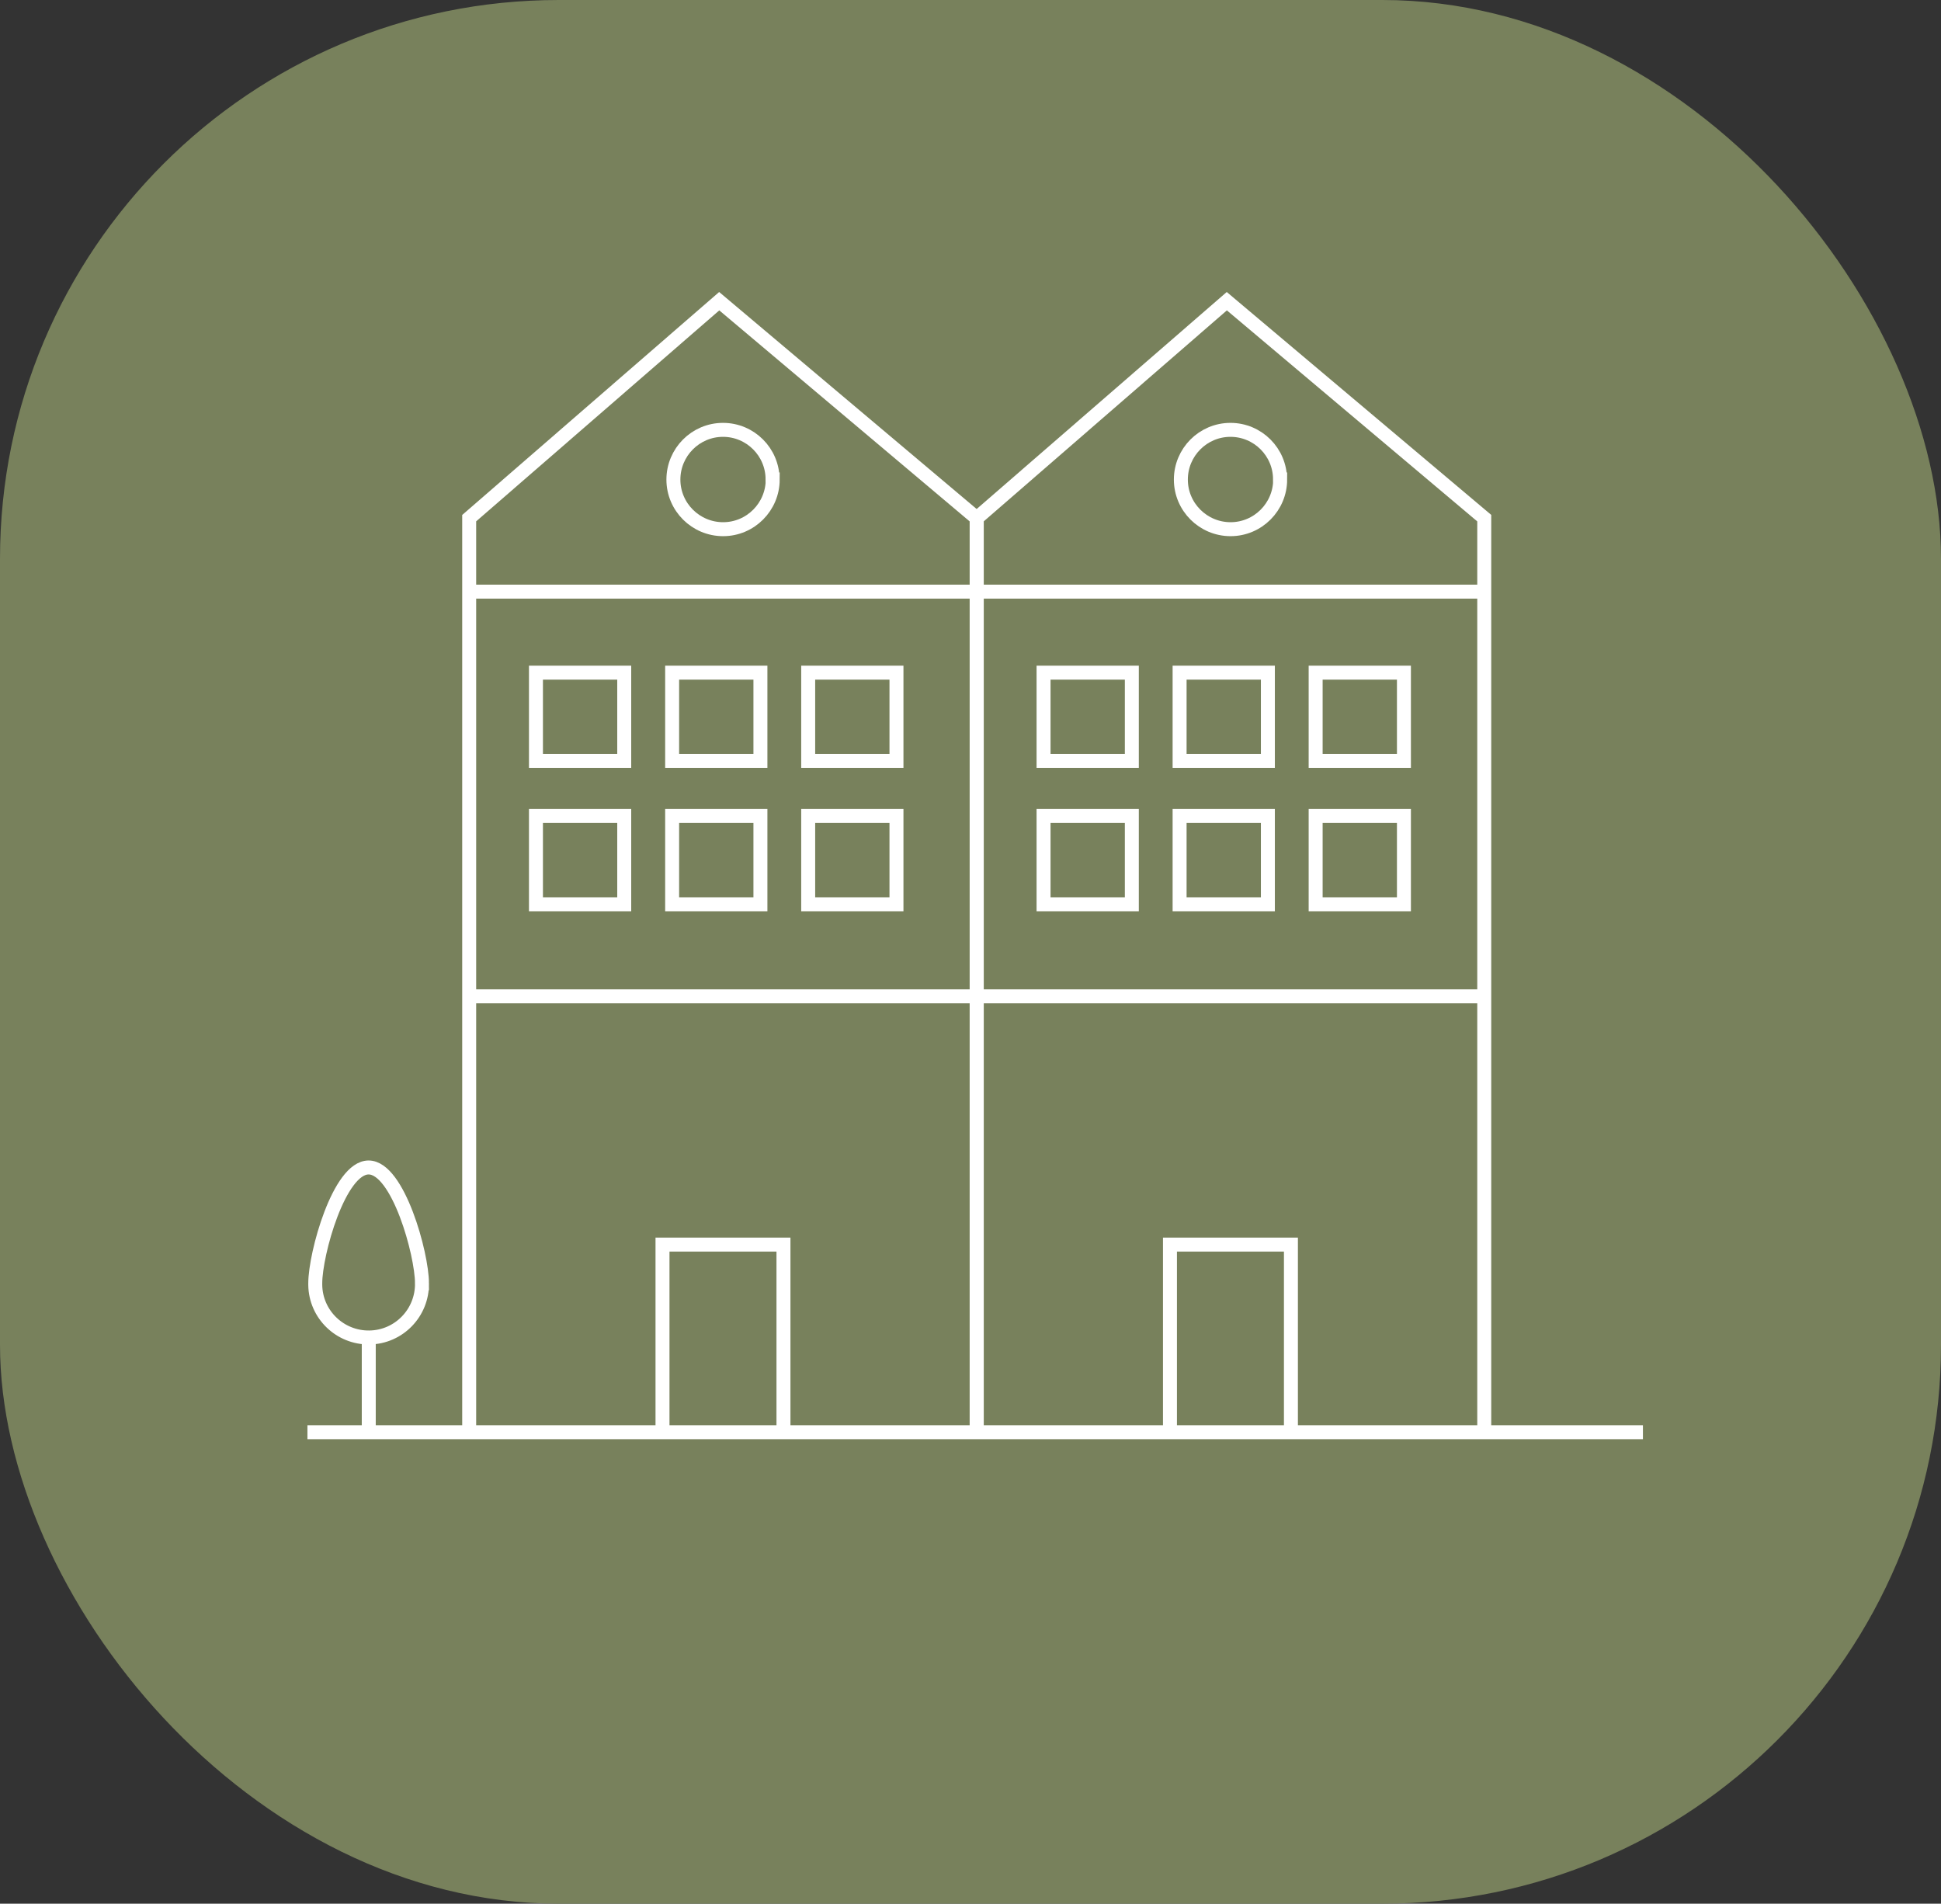
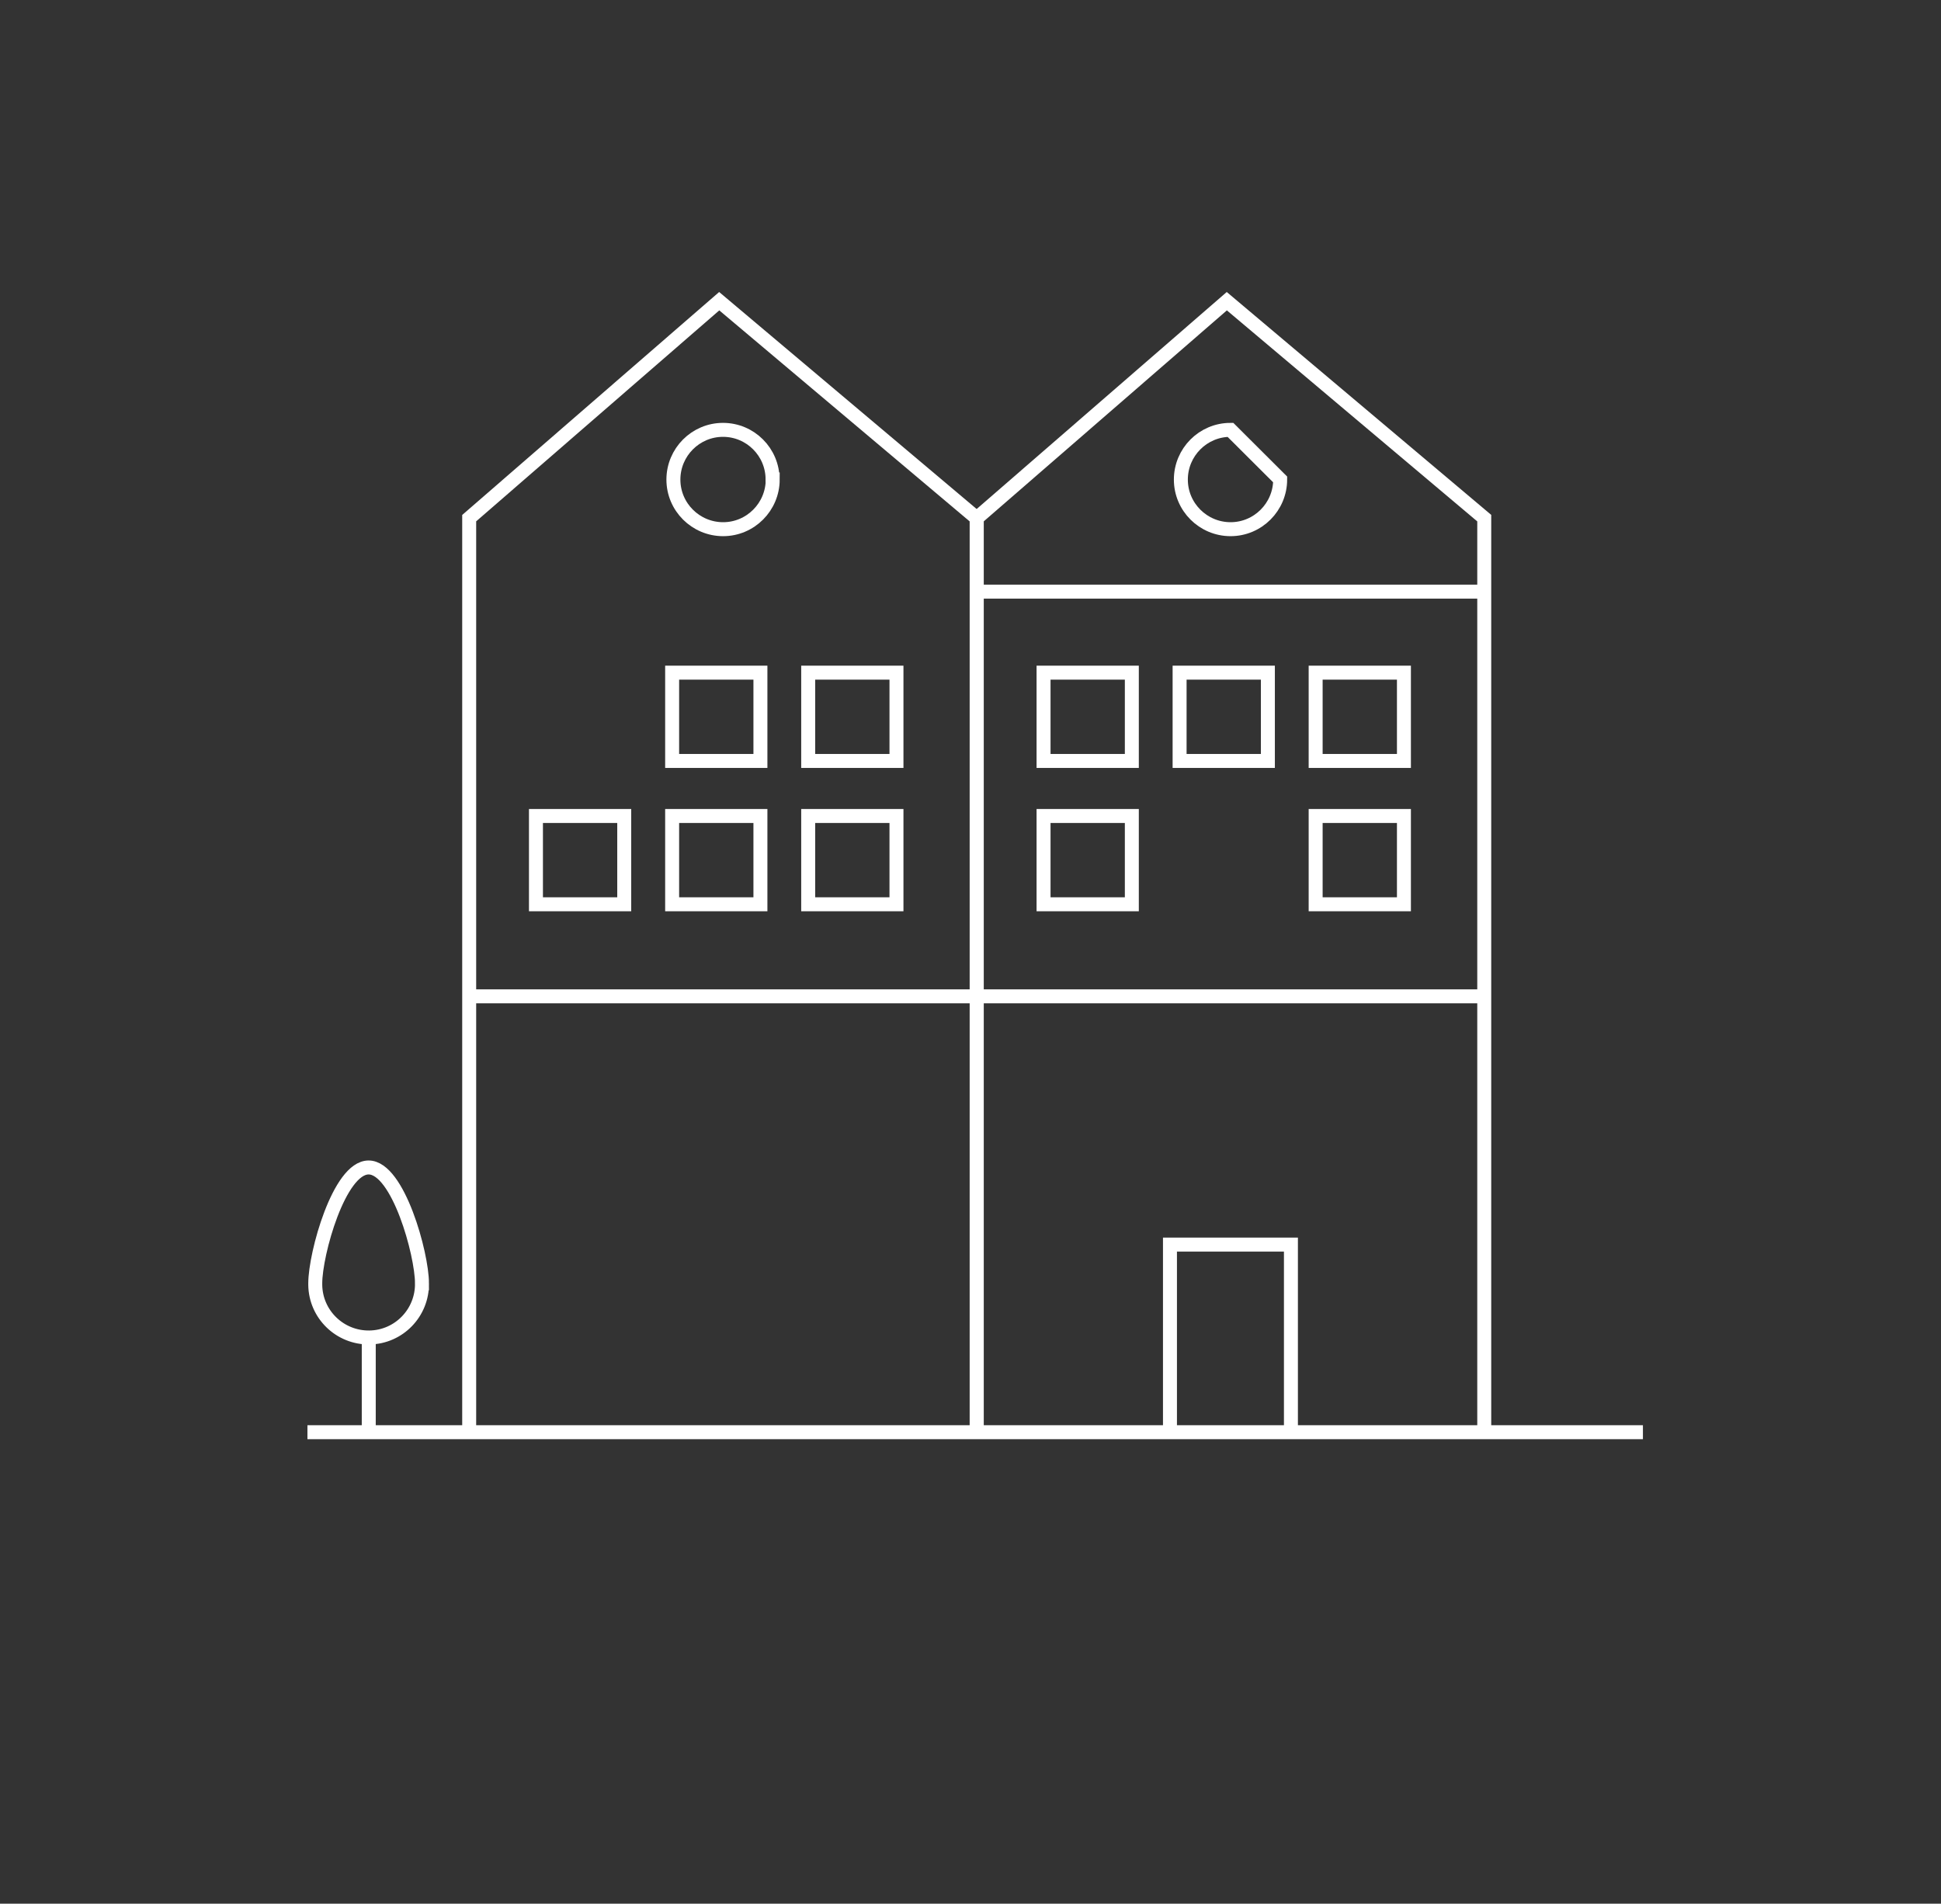
<svg xmlns="http://www.w3.org/2000/svg" id="Calque_2" data-name="Calque 2" viewBox="0 0 138.96 136.27">
  <rect x="0" y="0" width="138.96" height="136.27" fill="#333333" stroke="none" />
  <defs>
    <style>
      .cls-1 {
        fill: none;
        stroke: #fff;
        stroke-miterlimit: 10;
      }

      .cls-2 {
        fill: #78815c;
      }
    </style>
  </defs>
  <g id="Calque_1-2" data-name="Calque 1">
-     <rect id="Rectangle_1" data-name="Rectangle 1" class="cls-2" width="138.96" height="136.27" rx="40" ry="40" />
    <g id="Groupe_1489" data-name="Groupe 1489">
      <g id="Groupe_1486" data-name="Groupe 1486">
        <g id="Groupe_1485" data-name="Groupe 1485">
          <path id="Tracé_56" data-name="Tracé 56" class="cls-1" d="M69.93,102.52V37.09l17.9-15.53,18.43,15.53v65.44" />
          <path id="Tracé_57" data-name="Tracé 57" class="cls-1" d="M33.59,102.52V37.09l17.9-15.53,18.43,15.53v65.44" />
        </g>
      </g>
-       <line id="Ligne_47" data-name="Ligne 47" class="cls-1" x1="33.46" y1="42.35" x2="70.06" y2="42.35" />
      <line id="Ligne_48" data-name="Ligne 48" class="cls-1" x1="33.46" y1="71.32" x2="70.06" y2="71.32" />
      <g id="Groupe_1488" data-name="Groupe 1488">
        <g id="Groupe_1487" data-name="Groupe 1487">
          <path id="Tracé_58" data-name="Tracé 58" class="cls-1" d="M55.32,34.32c0,1.96-1.59,3.56-3.55,3.56-1.96,0-3.56-1.59-3.56-3.55,0-1.96,1.59-3.56,3.55-3.56h0c1.96,0,3.55,1.59,3.55,3.55h0Z" />
          <path id="Tracé_59" data-name="Tracé 59" class="cls-1" d="M30.21,91.86c.03,2.11-1.65,3.85-3.76,3.88-2.11.03-3.85-1.65-3.88-3.76,0-.04,0-.08,0-.12,0-2.11,1.71-8.29,3.82-8.29s3.82,6.19,3.82,8.29Z" />
          <line id="Ligne_49" data-name="Ligne 49" class="cls-1" x1="26.4" y1="95.68" x2="26.4" y2="102.79" />
-           <path id="Tracé_60" data-name="Tracé 60" class="cls-1" d="M56.09,102.52v-13.43h-8.66v13.43" />
-           <rect id="Rectangle_59" data-name="Rectangle 59" class="cls-1" x="38.37" y="48.15" width="6.32" height="6.32" />
          <rect id="Rectangle_60" data-name="Rectangle 60" class="cls-1" x="48.12" y="48.15" width="6.32" height="6.32" />
          <rect id="Rectangle_61" data-name="Rectangle 61" class="cls-1" x="57.86" y="48.15" width="6.32" height="6.32" />
          <rect id="Rectangle_62" data-name="Rectangle 62" class="cls-1" x="38.37" y="58.41" width="6.32" height="6.32" />
          <rect id="Rectangle_63" data-name="Rectangle 63" class="cls-1" x="48.12" y="58.41" width="6.32" height="6.32" />
          <rect id="Rectangle_64" data-name="Rectangle 64" class="cls-1" x="57.86" y="58.41" width="6.32" height="6.32" />
          <line id="Ligne_50" data-name="Ligne 50" class="cls-1" x1="69.8" y1="71.32" x2="106.39" y2="71.32" />
-           <path id="Tracé_61" data-name="Tracé 61" class="cls-1" d="M91.65,34.32c0,1.96-1.59,3.56-3.55,3.56-1.96,0-3.56-1.59-3.56-3.55s1.59-3.56,3.55-3.56h0c1.96,0,3.55,1.59,3.55,3.55h0Z" />
+           <path id="Tracé_61" data-name="Tracé 61" class="cls-1" d="M91.65,34.32c0,1.96-1.59,3.56-3.55,3.56-1.96,0-3.56-1.59-3.56-3.55s1.59-3.56,3.55-3.56h0h0Z" />
          <path id="Tracé_62" data-name="Tracé 62" class="cls-1" d="M92.42,102.52v-13.43h-8.66v13.43" />
          <rect id="Rectangle_65" data-name="Rectangle 65" class="cls-1" x="74.71" y="48.15" width="6.32" height="6.32" />
          <rect id="Rectangle_66" data-name="Rectangle 66" class="cls-1" x="84.45" y="48.15" width="6.32" height="6.32" />
          <rect id="Rectangle_67" data-name="Rectangle 67" class="cls-1" x="94.19" y="48.15" width="6.32" height="6.32" />
          <rect id="Rectangle_68" data-name="Rectangle 68" class="cls-1" x="74.71" y="58.41" width="6.32" height="6.32" />
-           <rect id="Rectangle_69" data-name="Rectangle 69" class="cls-1" x="84.45" y="58.41" width="6.32" height="6.32" />
          <rect id="Rectangle_70" data-name="Rectangle 70" class="cls-1" x="94.19" y="58.41" width="6.32" height="6.32" />
          <line id="Ligne_51" data-name="Ligne 51" class="cls-1" x1="22.01" y1="102.52" x2="117.62" y2="102.52" />
          <line id="Ligne_52" data-name="Ligne 52" class="cls-1" x1="69.8" y1="42.35" x2="106.39" y2="42.35" />
        </g>
      </g>
    </g>
  </g>
</svg>